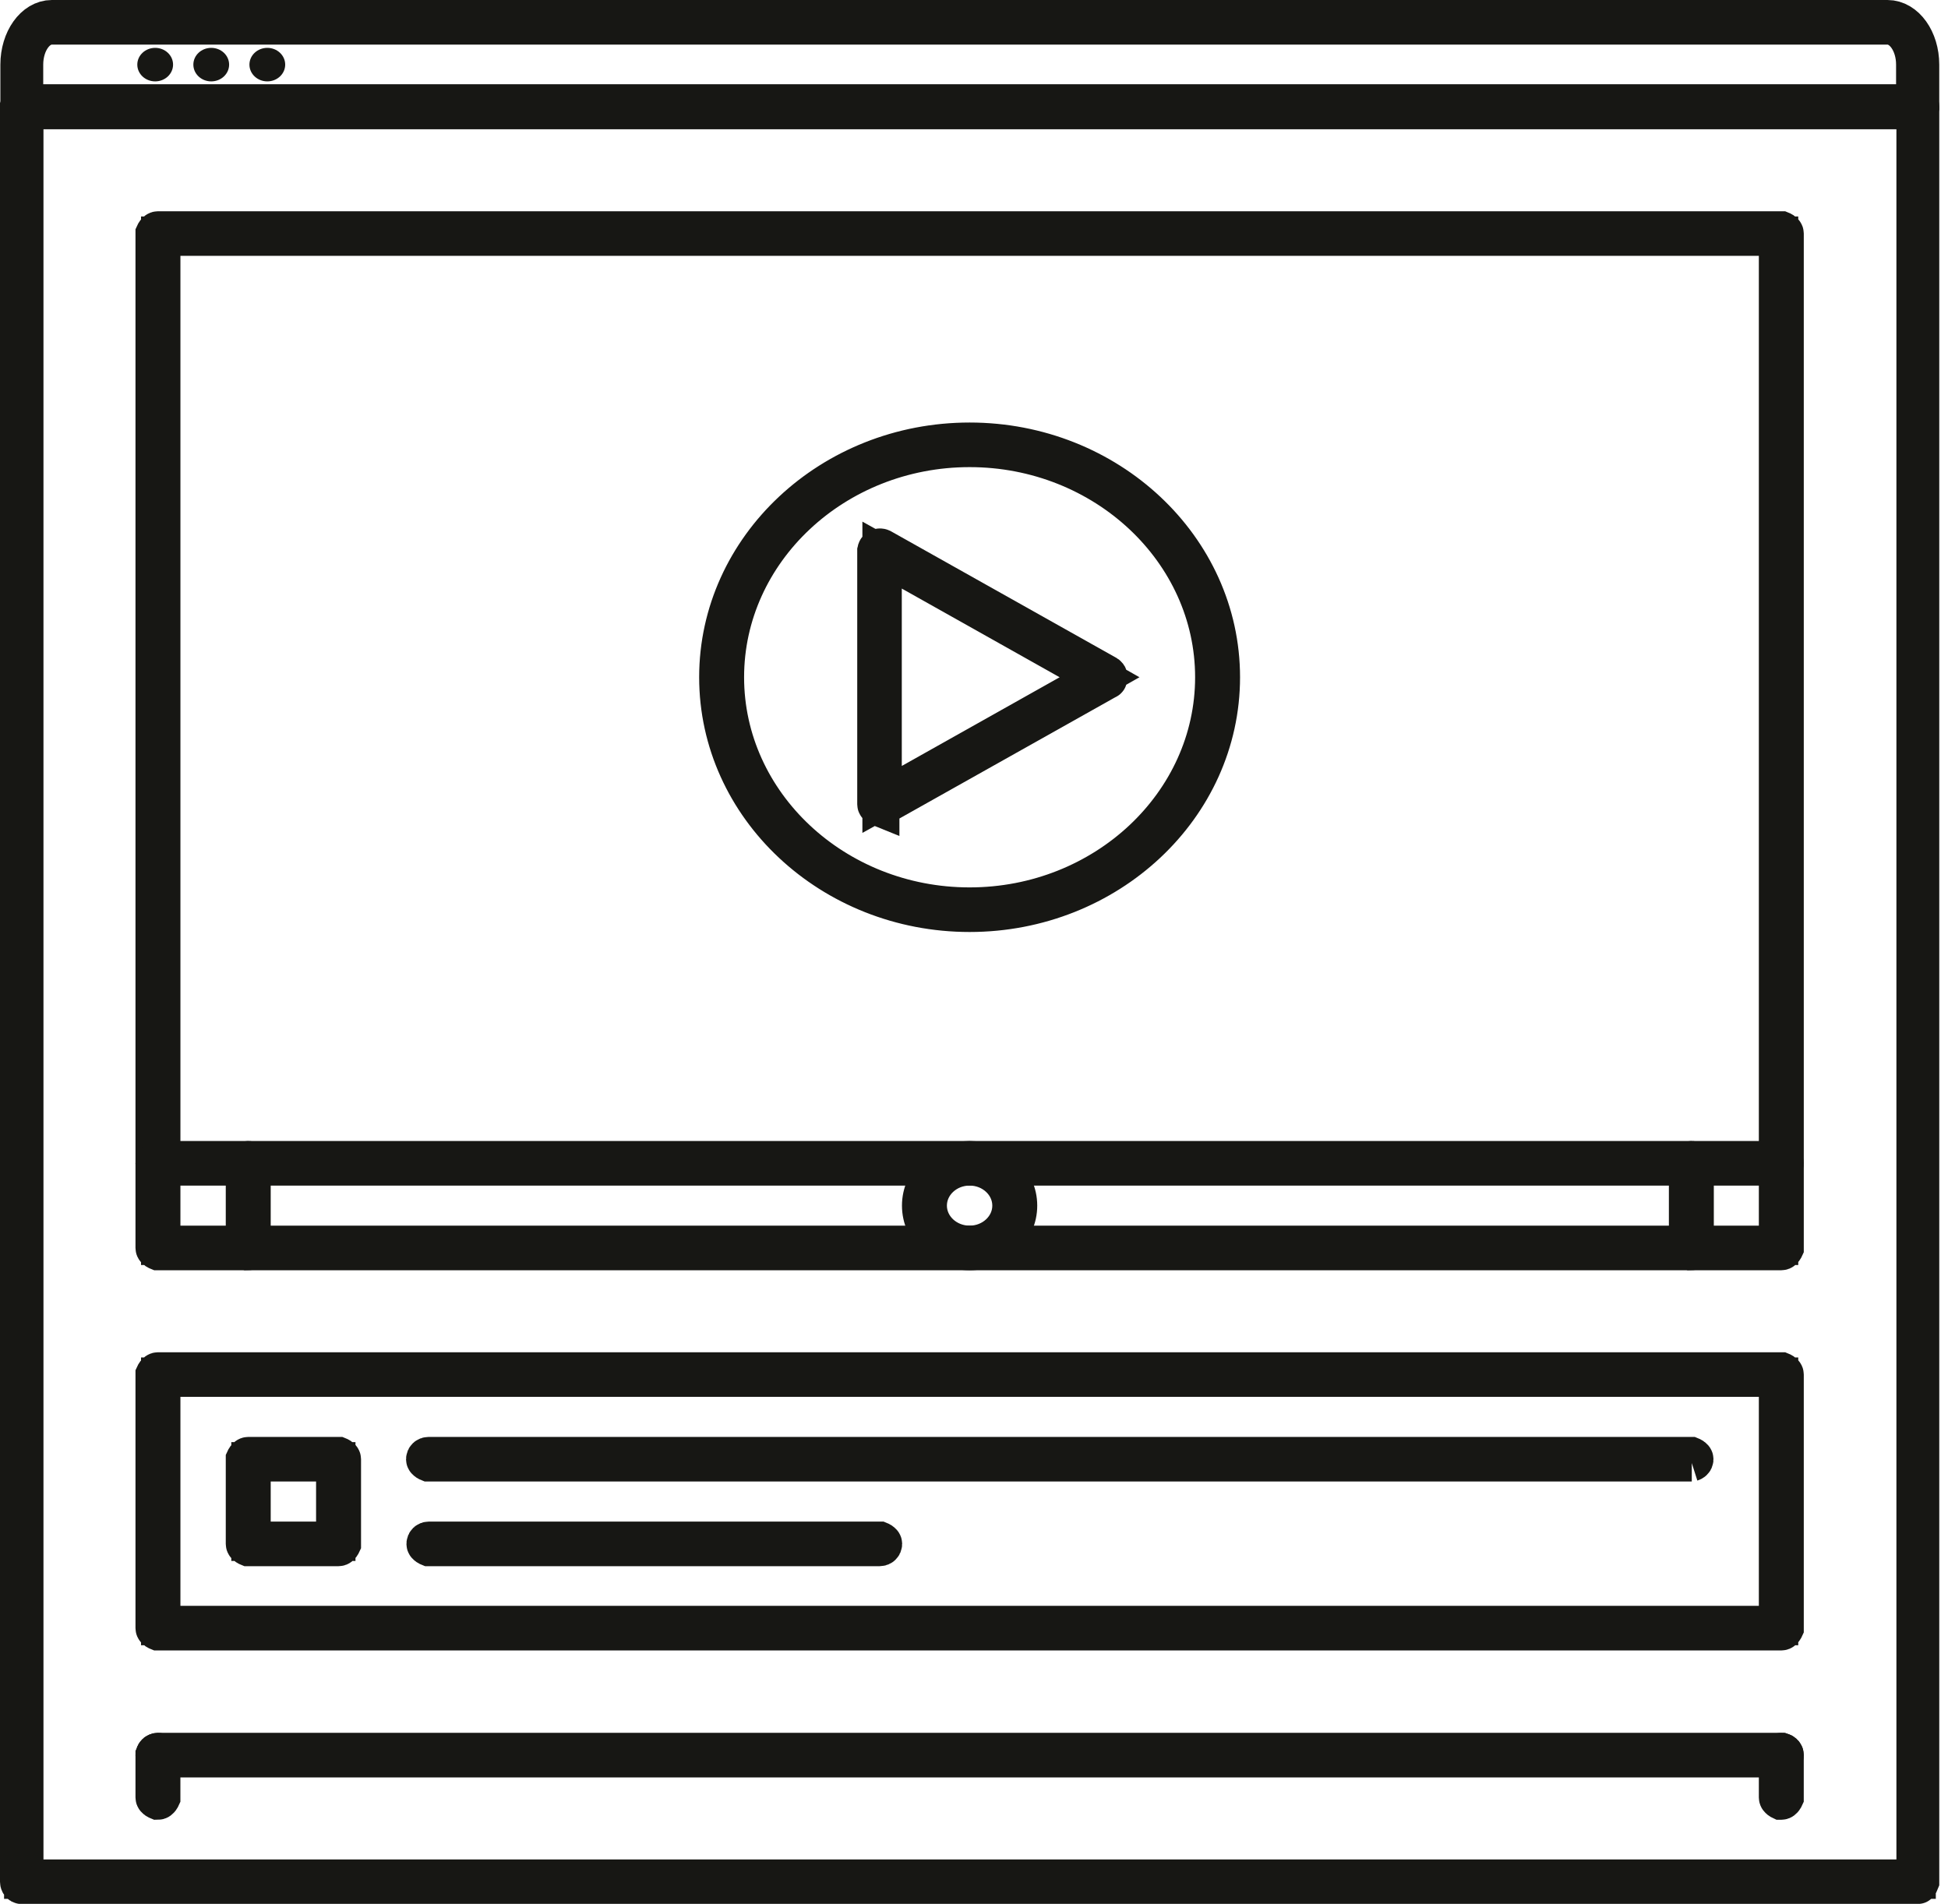
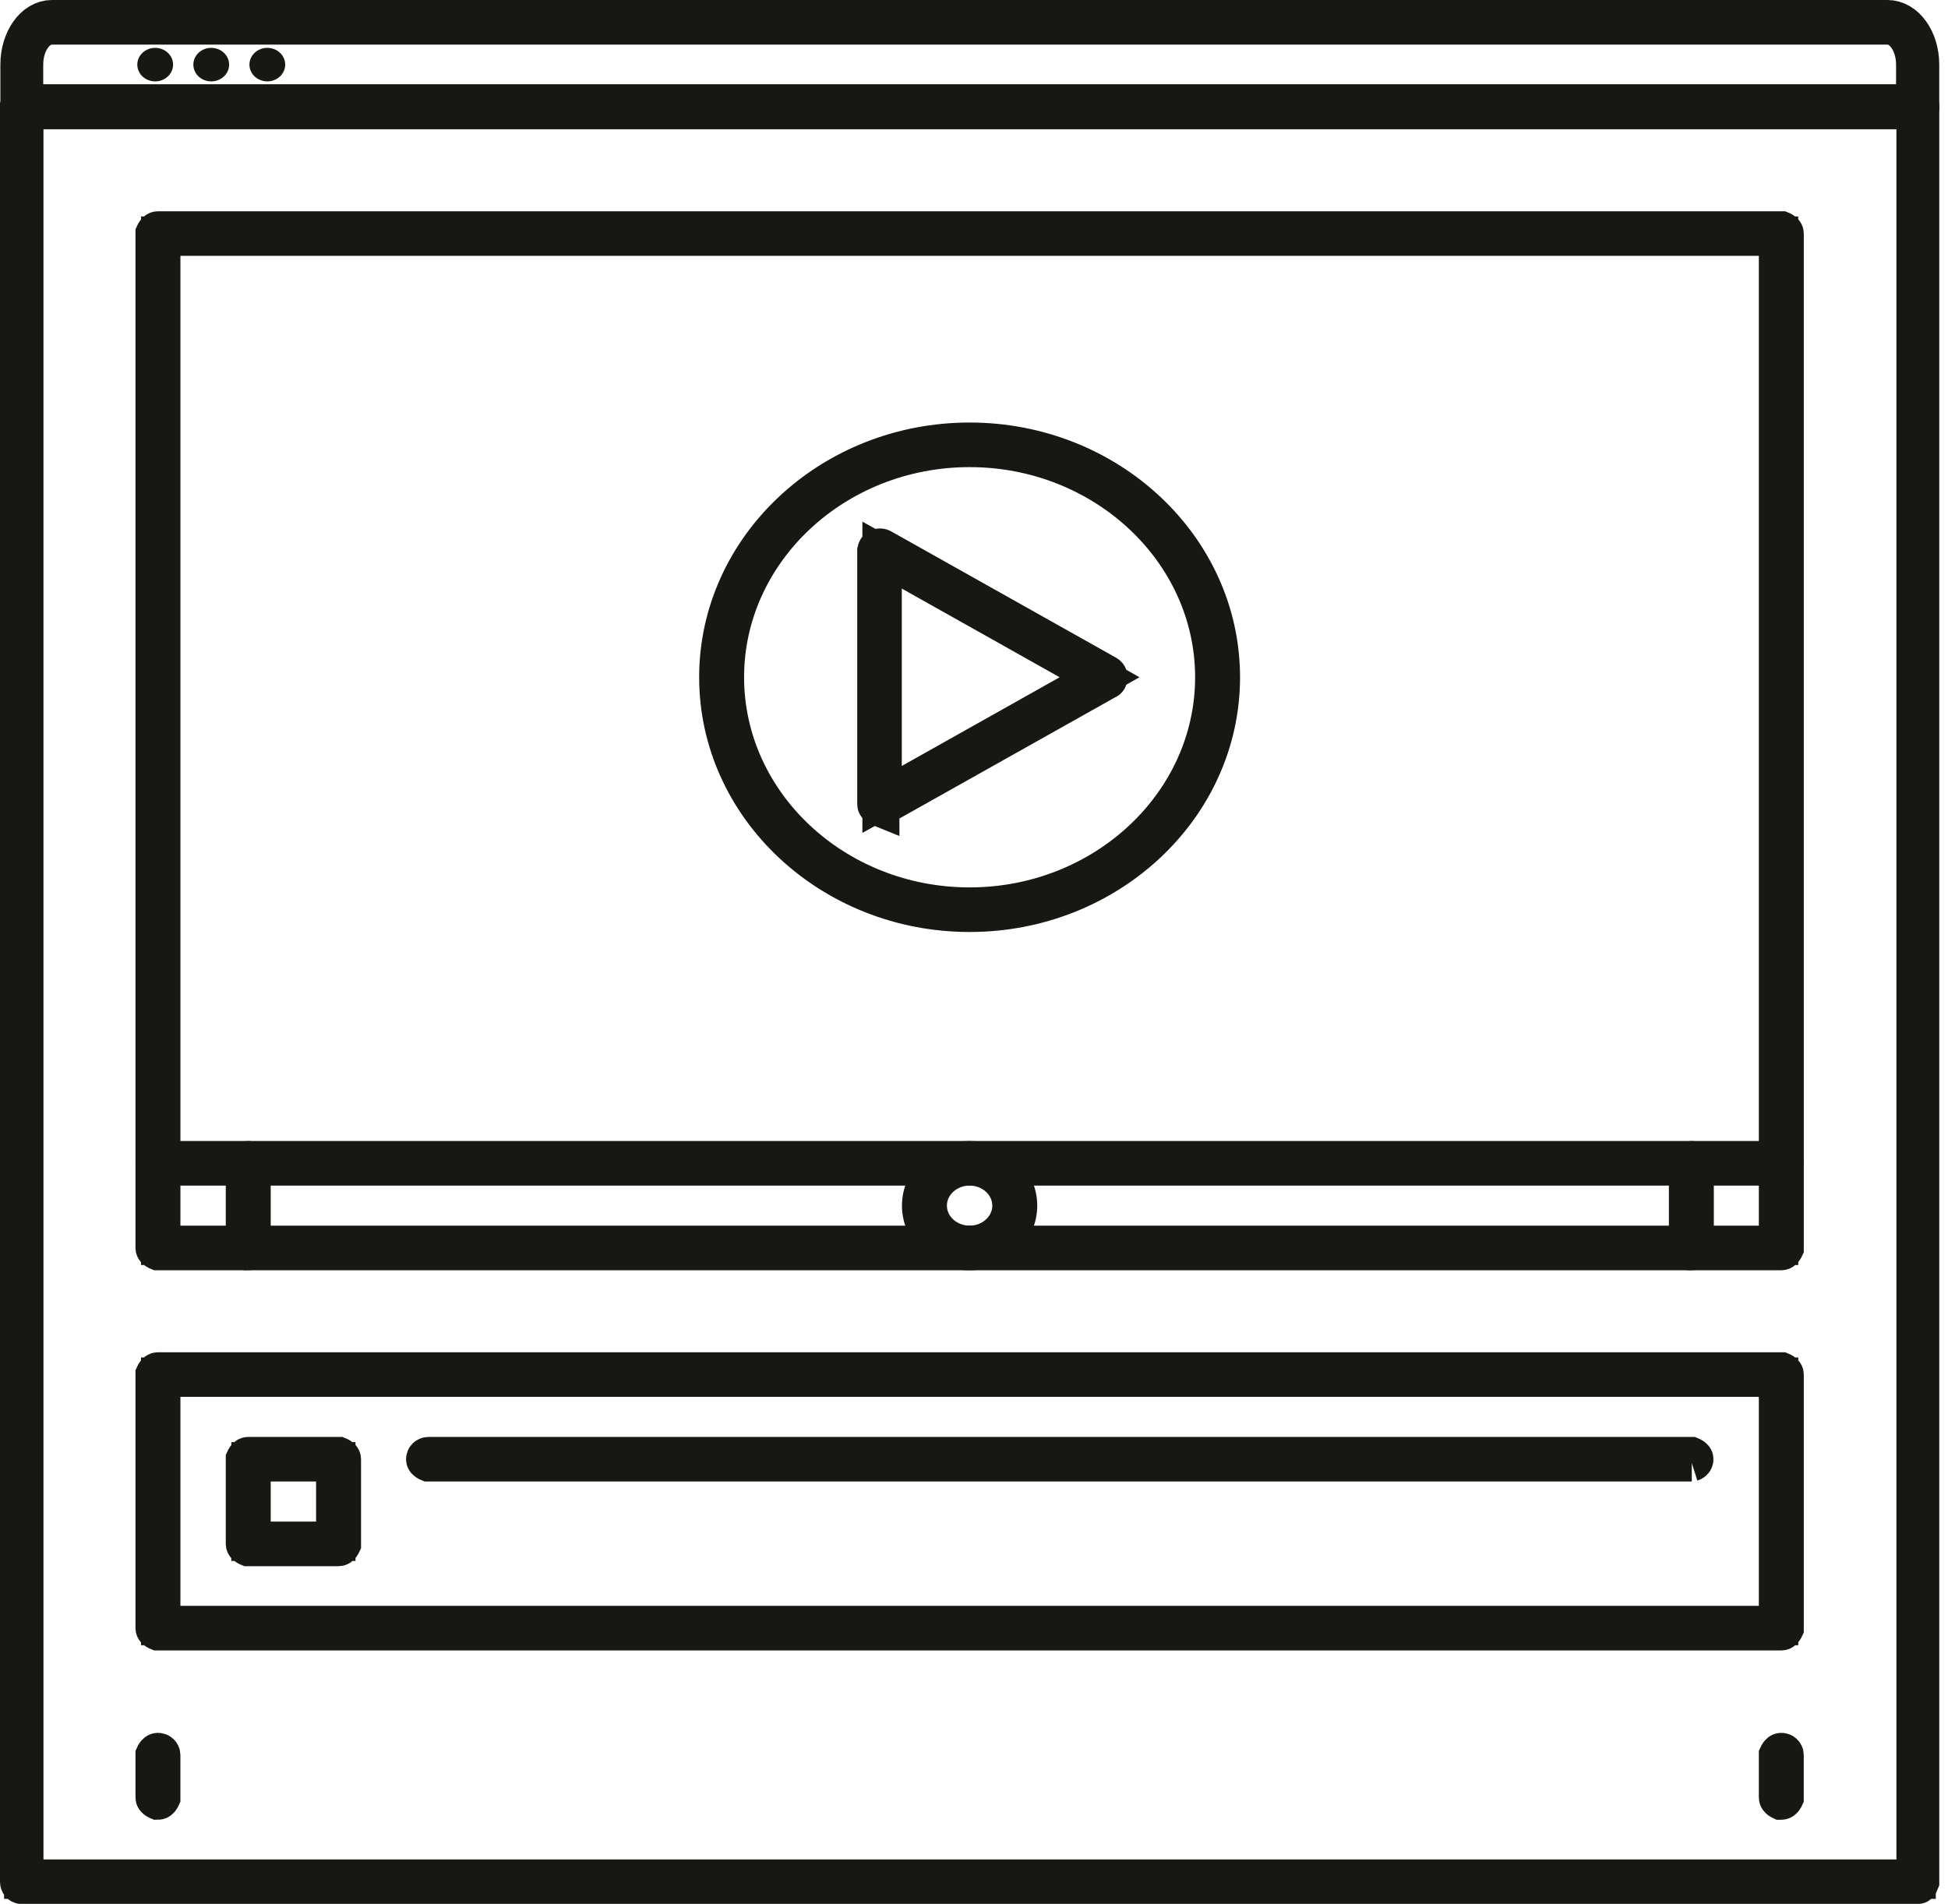
<svg xmlns="http://www.w3.org/2000/svg" width="89" height="87" viewBox="0 0 89 87" fill="none">
  <path d="M87.7 4.887C87.7 4.887 87.671 4.989 87.628 5.006H1.004C1.004 5.006 0.917 4.955 0.917 4.887V2.953C0.917 1.816 1.578 0.9 2.367 0.9H86.236C87.04 0.9 87.7 1.816 87.7 2.953V4.887ZM86.925 4.769H87.528V2.953C87.528 1.952 86.953 1.138 86.236 1.138H2.367C1.649 1.138 1.075 1.952 1.075 2.953V4.769H86.925Z" fill="#171714" stroke="#171714" stroke-width="1.8" />
  <path d="M87.615 86.108H87.356H0.986C0.943 86.108 0.9 86.058 0.9 85.99V4.87C0.9 4.87 0.943 4.751 0.986 4.751H87.615C87.615 4.751 87.701 4.802 87.701 4.87V85.99C87.701 85.99 87.657 86.108 87.615 86.108ZM1.086 85.022V85.871H87.543V4.989H1.086V85.022Z" fill="#171714" stroke="#171714" stroke-width="1.8" />
  <path d="M7.343 56.06V56.908H81.258V10.792H7.343V56.06ZM81.385 57.146H7.217C7.217 57.146 7.09 57.095 7.09 57.027V10.673C7.09 10.673 7.144 10.554 7.217 10.554H81.385C81.385 10.554 81.511 10.605 81.511 10.673V57.027C81.511 57.027 81.457 57.146 81.385 57.146Z" fill="#171714" stroke="#171714" stroke-width="1.8" />
  <path d="M81.385 53.278H80.48H7.217C7.144 53.278 7.09 53.227 7.09 53.159C7.09 53.091 7.144 53.04 7.217 53.04H81.385C81.385 53.04 81.511 53.091 81.511 53.159C81.511 53.227 81.457 53.278 81.385 53.278Z" fill="#171714" stroke="#171714" stroke-width="1.8" />
  <path d="M11.341 57.146C11.341 57.146 11.215 57.095 11.215 57.027V53.158C11.215 53.158 11.269 53.04 11.341 53.04C11.414 53.04 11.468 53.09 11.468 53.158V57.027C11.468 57.027 11.414 57.146 11.341 57.146ZM77.275 57.146C77.275 57.146 77.148 57.095 77.148 57.027V53.158C77.148 53.158 77.202 53.04 77.275 53.04C77.347 53.04 77.401 53.09 77.401 53.158V57.027C77.401 57.027 77.347 57.146 77.275 57.146ZM44.299 57.146C43.086 57.146 42.109 56.229 42.109 55.093C42.109 53.956 43.086 53.04 44.299 53.04C45.512 53.04 46.489 53.956 46.489 55.093C46.489 56.229 45.512 57.146 44.299 57.146ZM44.299 53.277C43.231 53.277 42.362 54.092 42.362 55.093C42.362 56.094 43.231 56.908 44.299 56.908C45.367 56.908 46.236 56.094 46.236 55.093C46.236 54.092 45.367 53.277 44.299 53.277ZM44.299 41.689C37.983 41.689 32.843 36.87 32.843 30.948C32.843 25.027 37.983 20.208 44.299 20.208C50.615 20.208 55.755 25.027 55.755 30.948C55.755 36.87 50.615 41.689 44.299 41.689ZM44.299 20.446C38.127 20.446 33.096 25.163 33.096 30.948C33.096 36.734 38.127 41.451 44.299 41.451C50.471 41.451 55.502 36.734 55.502 30.948C55.502 25.163 50.471 20.446 44.299 20.446Z" fill="#171714" stroke="#171714" stroke-width="1.8" />
  <path d="M41.676 26.13L40.301 25.366V36.531L41.676 35.767L48.952 31.678L50.237 30.948L48.952 30.219L41.676 26.13ZM40.192 36.87C40.192 36.87 40.065 36.819 40.065 36.751V25.163C40.065 25.163 40.084 25.078 40.138 25.061C40.174 25.044 40.228 25.044 40.264 25.061L50.563 30.847C50.617 30.881 50.635 30.948 50.599 31.016C50.599 31.033 50.581 31.05 50.563 31.05L40.264 36.836C40.246 36.836 40.228 36.853 40.192 36.853V36.87Z" fill="#171714" stroke="#171714" stroke-width="1.8" />
  <path d="M7.343 73.434V74.282H81.258V62.931H7.343V73.434ZM81.385 74.52H7.217C7.217 74.52 7.09 74.469 7.09 74.401V62.812C7.09 62.812 7.144 62.694 7.217 62.694H81.385C81.385 62.694 81.511 62.745 81.511 62.812V74.401C81.511 74.401 81.457 74.52 81.385 74.52Z" fill="#171714" stroke="#171714" stroke-width="1.8" />
  <path d="M77.294 66.8H19.578C19.578 66.8 19.451 66.749 19.451 66.682C19.451 66.614 19.506 66.563 19.578 66.563H77.258C77.258 66.563 77.385 66.614 77.385 66.682C77.385 66.749 77.33 66.783 77.276 66.8H77.294Z" fill="#171714" stroke="#171714" stroke-width="1.8" />
-   <path d="M40.192 70.669H19.595C19.595 70.669 19.469 70.618 19.469 70.55C19.469 70.482 19.523 70.431 19.595 70.431H40.192C40.192 70.431 40.318 70.482 40.318 70.55C40.318 70.618 40.264 70.669 40.192 70.669Z" fill="#171714" stroke="#171714" stroke-width="1.8" />
  <path d="M11.468 69.583V70.431H15.341V66.8H11.468V69.583ZM15.468 70.669H11.341C11.341 70.669 11.215 70.618 11.215 70.55V66.682C11.215 66.682 11.269 66.563 11.341 66.563H15.468C15.468 66.563 15.595 66.614 15.595 66.682V70.55C15.595 70.55 15.54 70.669 15.468 70.669Z" fill="#171714" stroke="#171714" stroke-width="1.8" />
  <path d="M7.216 82.257C7.216 82.257 7.09 82.206 7.09 82.138V80.204C7.09 80.204 7.144 80.085 7.216 80.085C7.288 80.085 7.342 80.136 7.342 80.204V82.138C7.342 82.138 7.288 82.257 7.216 82.257Z" fill="#171714" stroke="#171714" stroke-width="1.8" />
-   <path d="M81.385 80.323H7.217C7.217 80.323 7.09 80.272 7.09 80.204C7.09 80.136 7.144 80.085 7.217 80.085H81.385C81.385 80.085 81.511 80.136 81.511 80.204C81.511 80.272 81.457 80.323 81.385 80.323Z" fill="#171714" stroke="#171714" stroke-width="1.8" />
  <path d="M81.384 82.257H81.366C81.366 82.257 81.258 82.206 81.258 82.138V80.204C81.258 80.204 81.312 80.085 81.384 80.085C81.456 80.085 81.51 80.136 81.51 80.204V82.138C81.51 82.138 81.456 82.257 81.384 82.257Z" fill="#171714" stroke="#171714" stroke-width="1.8" />
  <ellipse cx="7.09" cy="2.953" rx="0.817" ry="0.766" fill="#171714" />
  <ellipse cx="9.651" cy="2.953" rx="0.817" ry="0.766" fill="#171714" />
  <ellipse cx="12.213" cy="2.953" rx="0.817" ry="0.766" fill="#171714" />
</svg>